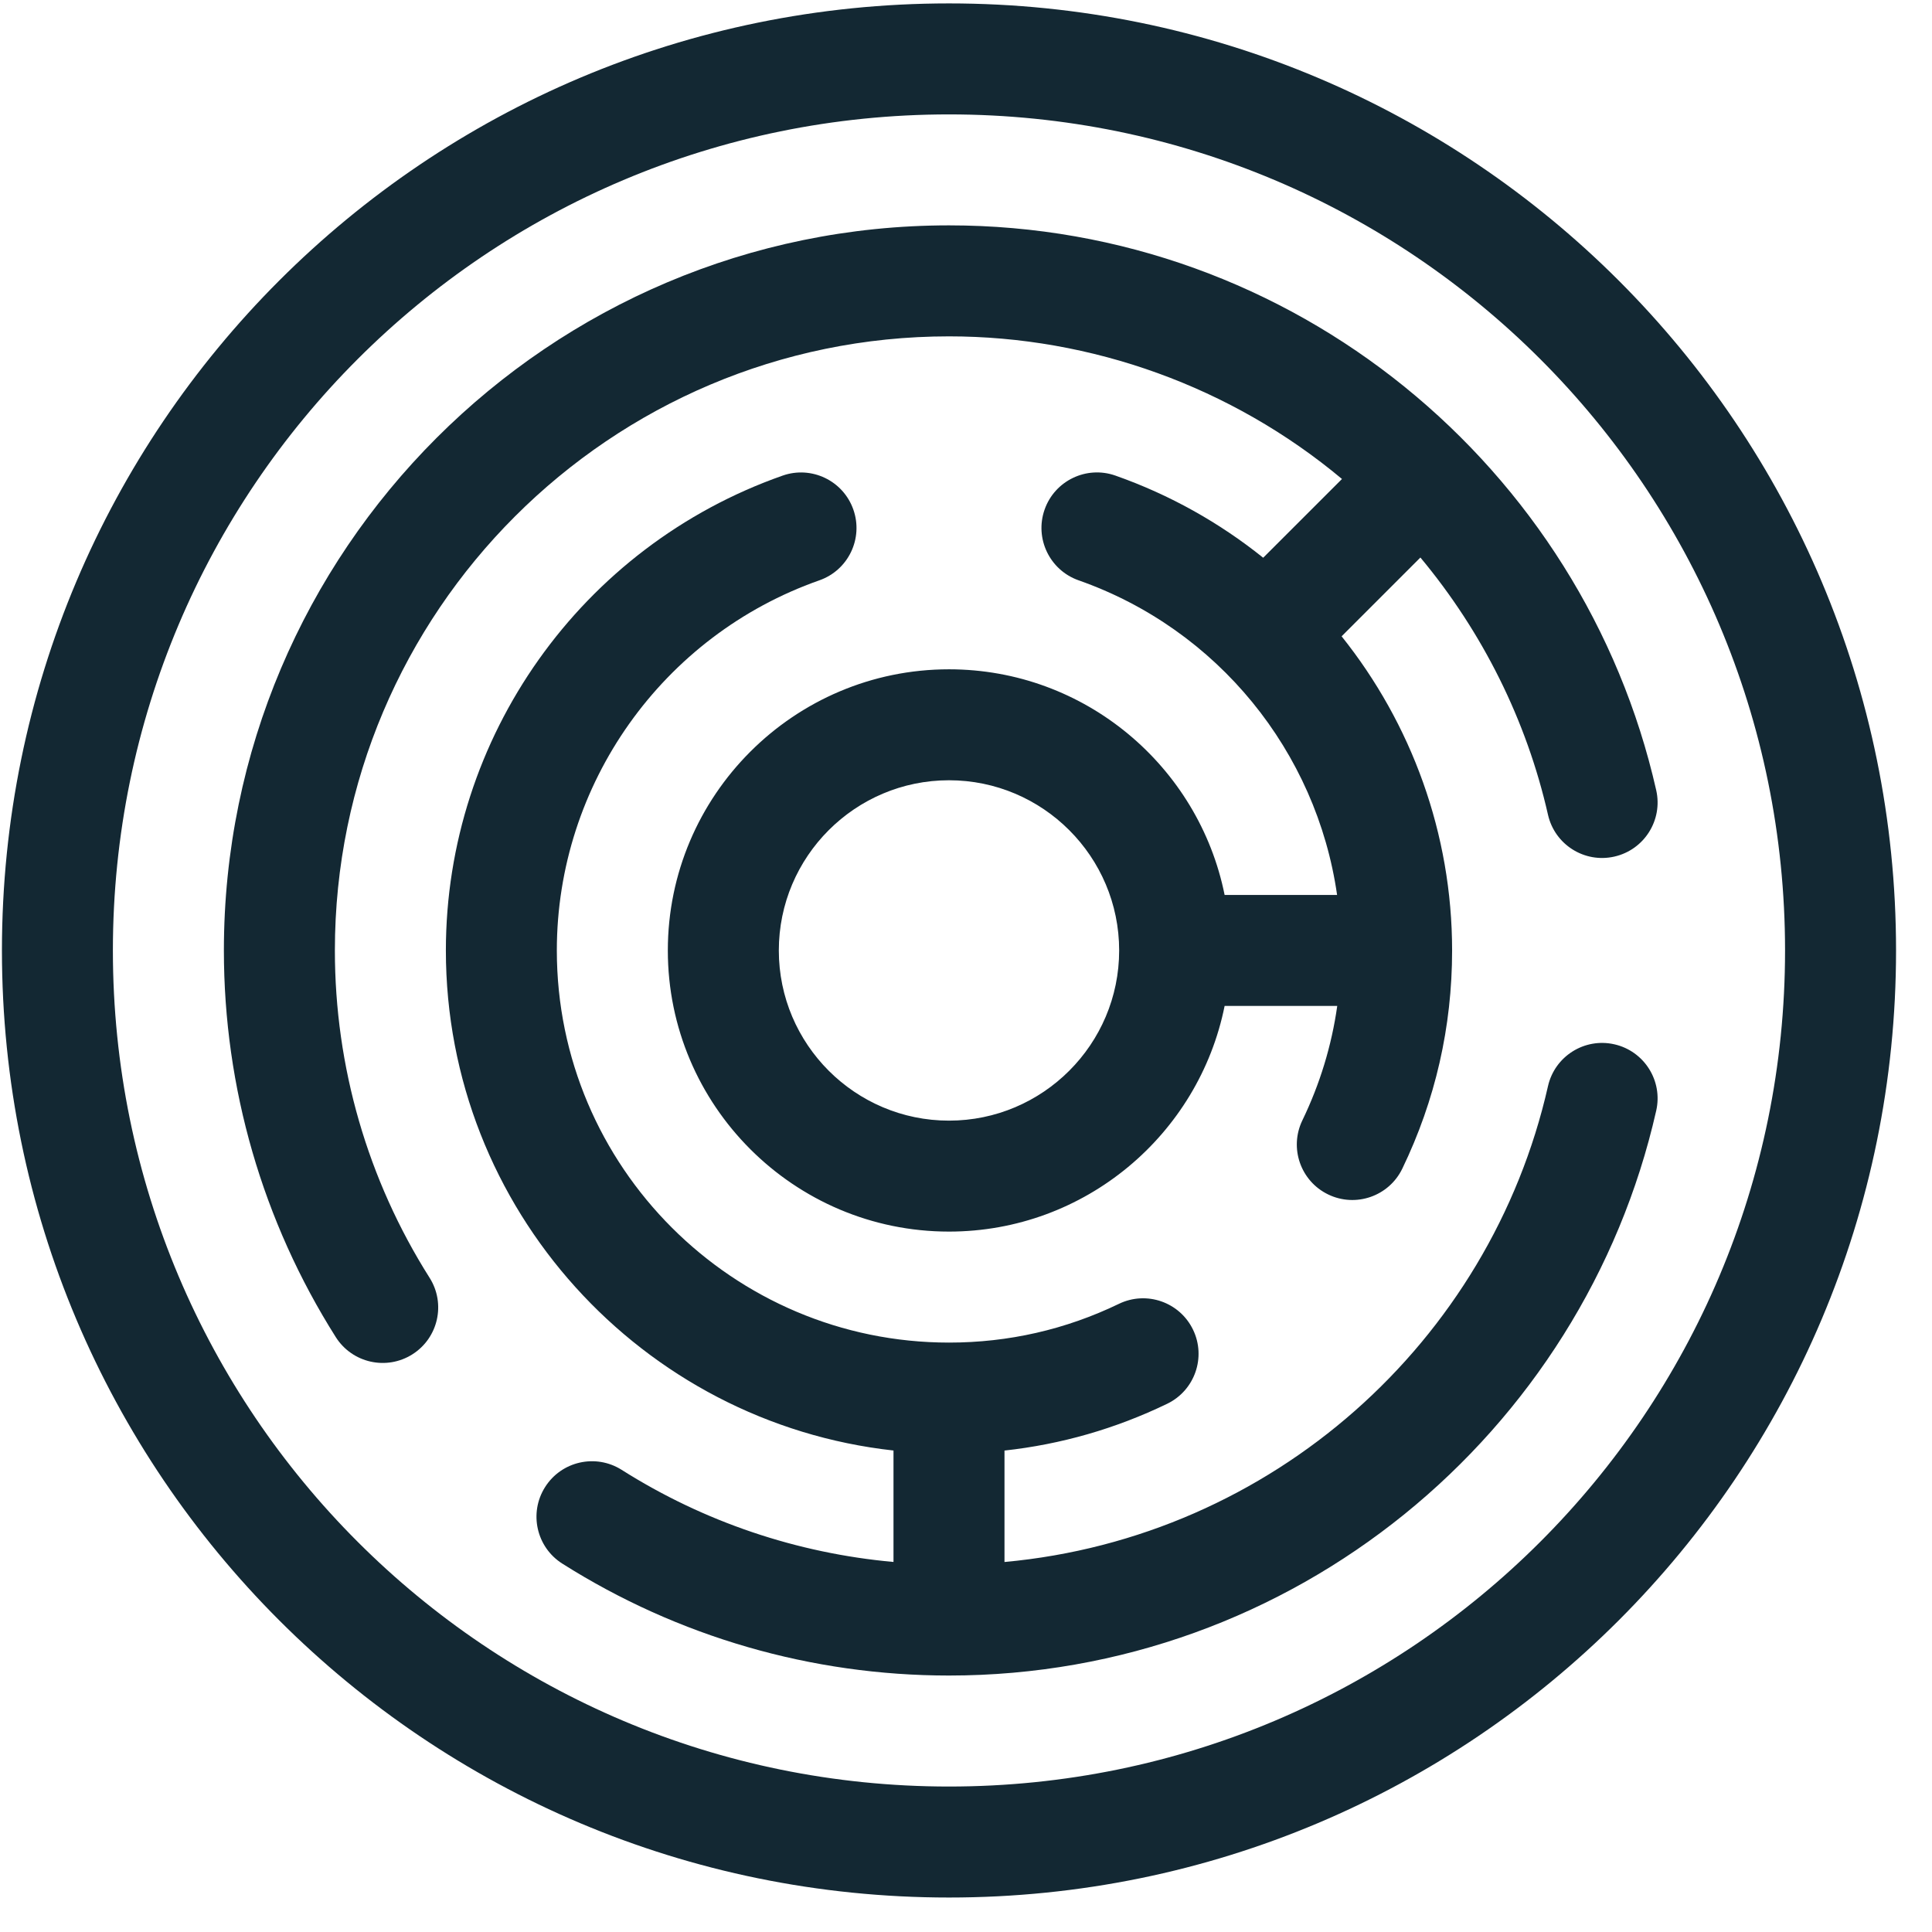
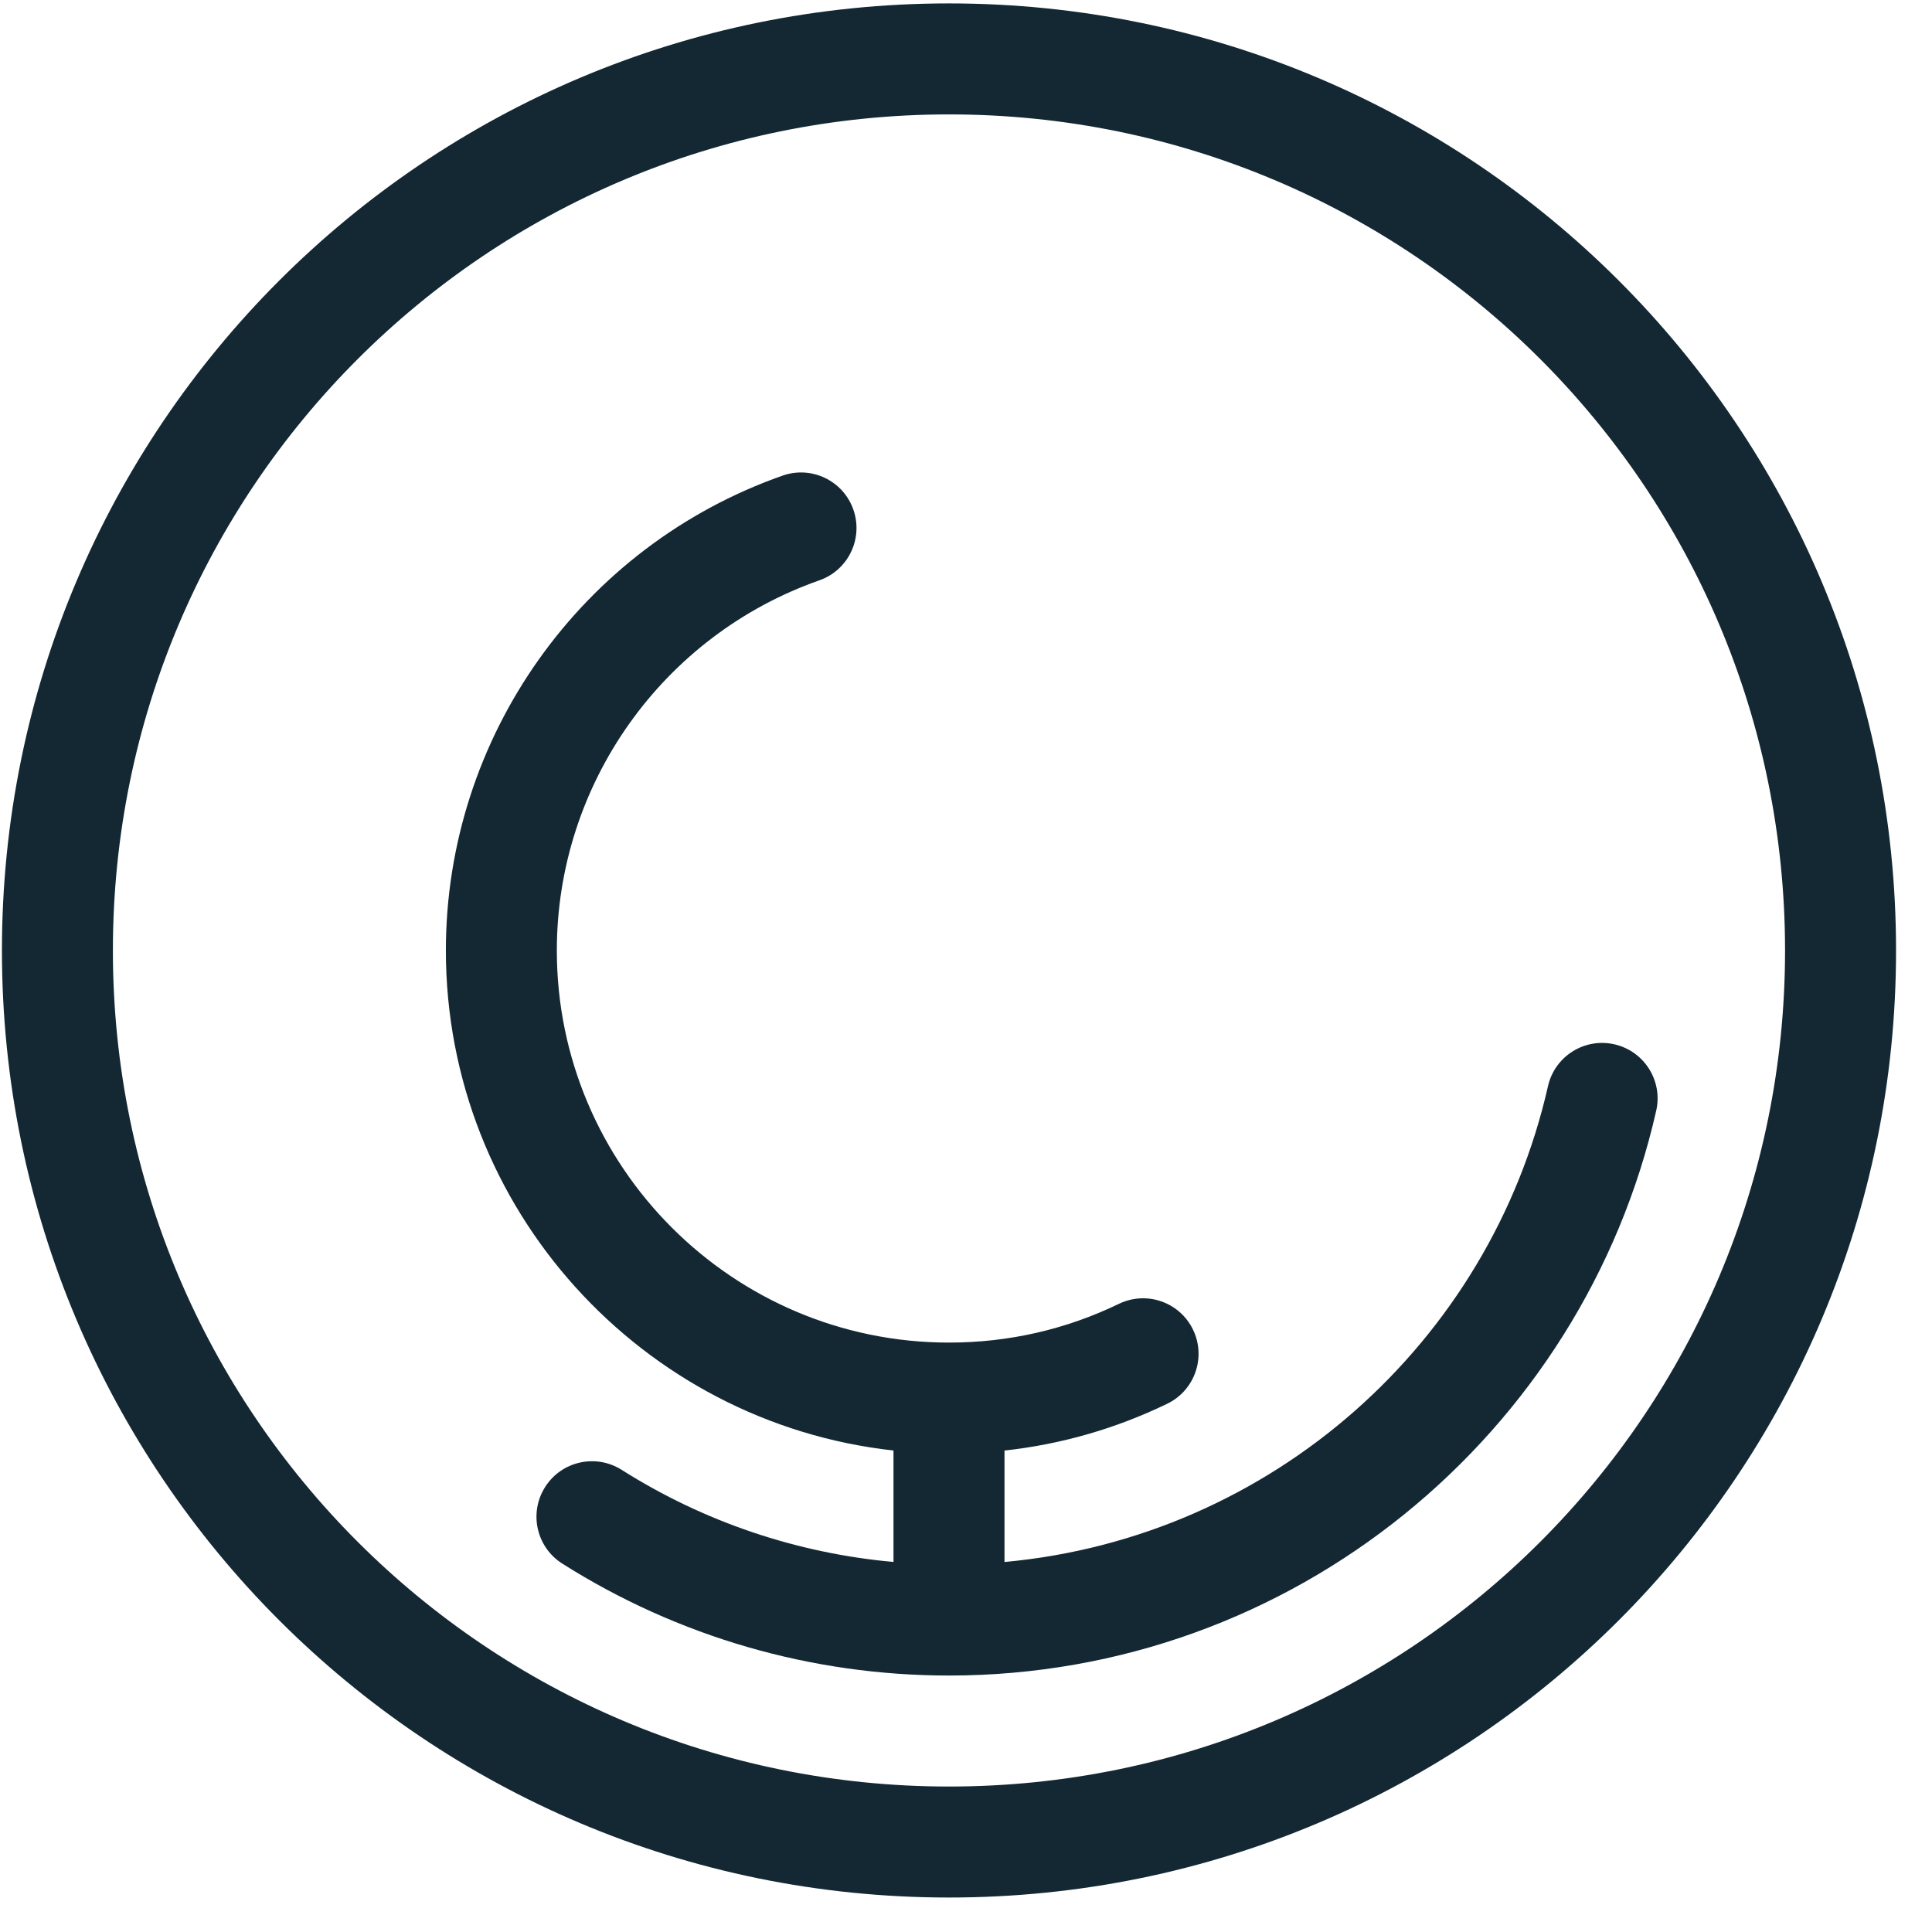
<svg xmlns="http://www.w3.org/2000/svg" width="51" height="51" viewBox="0 0 51 51" fill="none">
  <path d="M11.77 25.09C11.77 19.46 15.342 14.423 20.659 12.555C21.422 12.287 22.258 12.688 22.526 13.451C22.795 14.215 22.393 15.051 21.63 15.319C17.485 16.775 14.699 20.702 14.699 25.09C14.699 30.798 19.343 35.441 25.051 35.441C26.622 35.441 28.131 35.097 29.537 34.418C30.265 34.066 31.141 34.371 31.493 35.1C31.845 35.828 31.539 36.704 30.811 37.056C29.447 37.715 28.007 38.128 26.516 38.291V41.233C33.585 40.585 39.335 35.422 40.863 28.672C41.041 27.885 41.824 27.388 42.615 27.567C43.404 27.746 43.899 28.53 43.72 29.319C41.791 37.841 34.151 44.23 25.051 44.23C21.428 44.23 17.898 43.209 14.844 41.276C14.16 40.844 13.956 39.939 14.389 39.255C14.821 38.571 15.726 38.368 16.41 38.8C18.581 40.174 21.038 41.002 23.586 41.232V38.29C16.949 37.558 11.77 31.918 11.77 25.09Z" fill="#132833" />
-   <path d="M42.615 22.612C41.826 22.791 41.042 22.296 40.863 21.507C40.298 19.013 39.132 16.68 37.495 14.717L35.415 16.797C37.258 19.101 38.332 22.006 38.332 25.09C38.332 27.105 37.89 29.043 37.017 30.85C36.665 31.578 35.789 31.883 35.061 31.531C34.332 31.179 34.027 30.304 34.379 29.575C34.844 28.612 35.152 27.601 35.3 26.554H32.327C31.645 29.948 28.642 32.511 25.051 32.511C20.958 32.511 17.629 29.182 17.629 25.09C17.629 20.997 20.958 17.668 25.051 17.668C28.642 17.668 31.645 20.232 32.327 23.625H35.296C34.755 19.847 32.149 16.61 28.472 15.319C27.709 15.05 27.307 14.214 27.575 13.451C27.843 12.688 28.679 12.286 29.443 12.554C30.884 13.061 32.197 13.802 33.345 14.723L35.425 12.644C32.508 10.207 28.814 8.879 25.051 8.879C16.112 8.879 8.84 16.151 8.84 25.09C8.84 28.157 9.704 31.145 11.34 33.73C11.773 34.414 11.569 35.319 10.886 35.751C10.202 36.184 9.297 35.98 8.864 35.297C6.932 32.242 5.91 28.712 5.91 25.09C5.91 14.535 14.497 5.949 25.051 5.949C34.151 5.949 41.791 12.338 43.72 20.86C43.899 21.649 43.404 22.433 42.615 22.612ZM25.051 20.597C22.574 20.597 20.559 22.613 20.559 25.09C20.559 27.566 22.574 29.582 25.051 29.582C27.528 29.582 29.543 27.566 29.543 25.09C29.543 22.613 27.528 20.597 25.051 20.597Z" fill="#132833" />
  <path d="M25.051 50.09C11.234 50.09 0.051 38.908 0.051 25.09C0.051 11.273 11.232 0.09 25.051 0.09C38.867 0.09 50.051 11.271 50.051 25.09C50.051 38.907 38.869 50.09 25.051 50.09ZM25.051 3.02C12.853 3.02 2.98 12.89 2.98 25.09C2.98 37.287 12.851 47.16 25.051 47.16C37.248 47.16 47.121 37.289 47.121 25.09C47.121 12.892 37.25 3.02 25.051 3.02Z" fill="#132833" />
</svg>